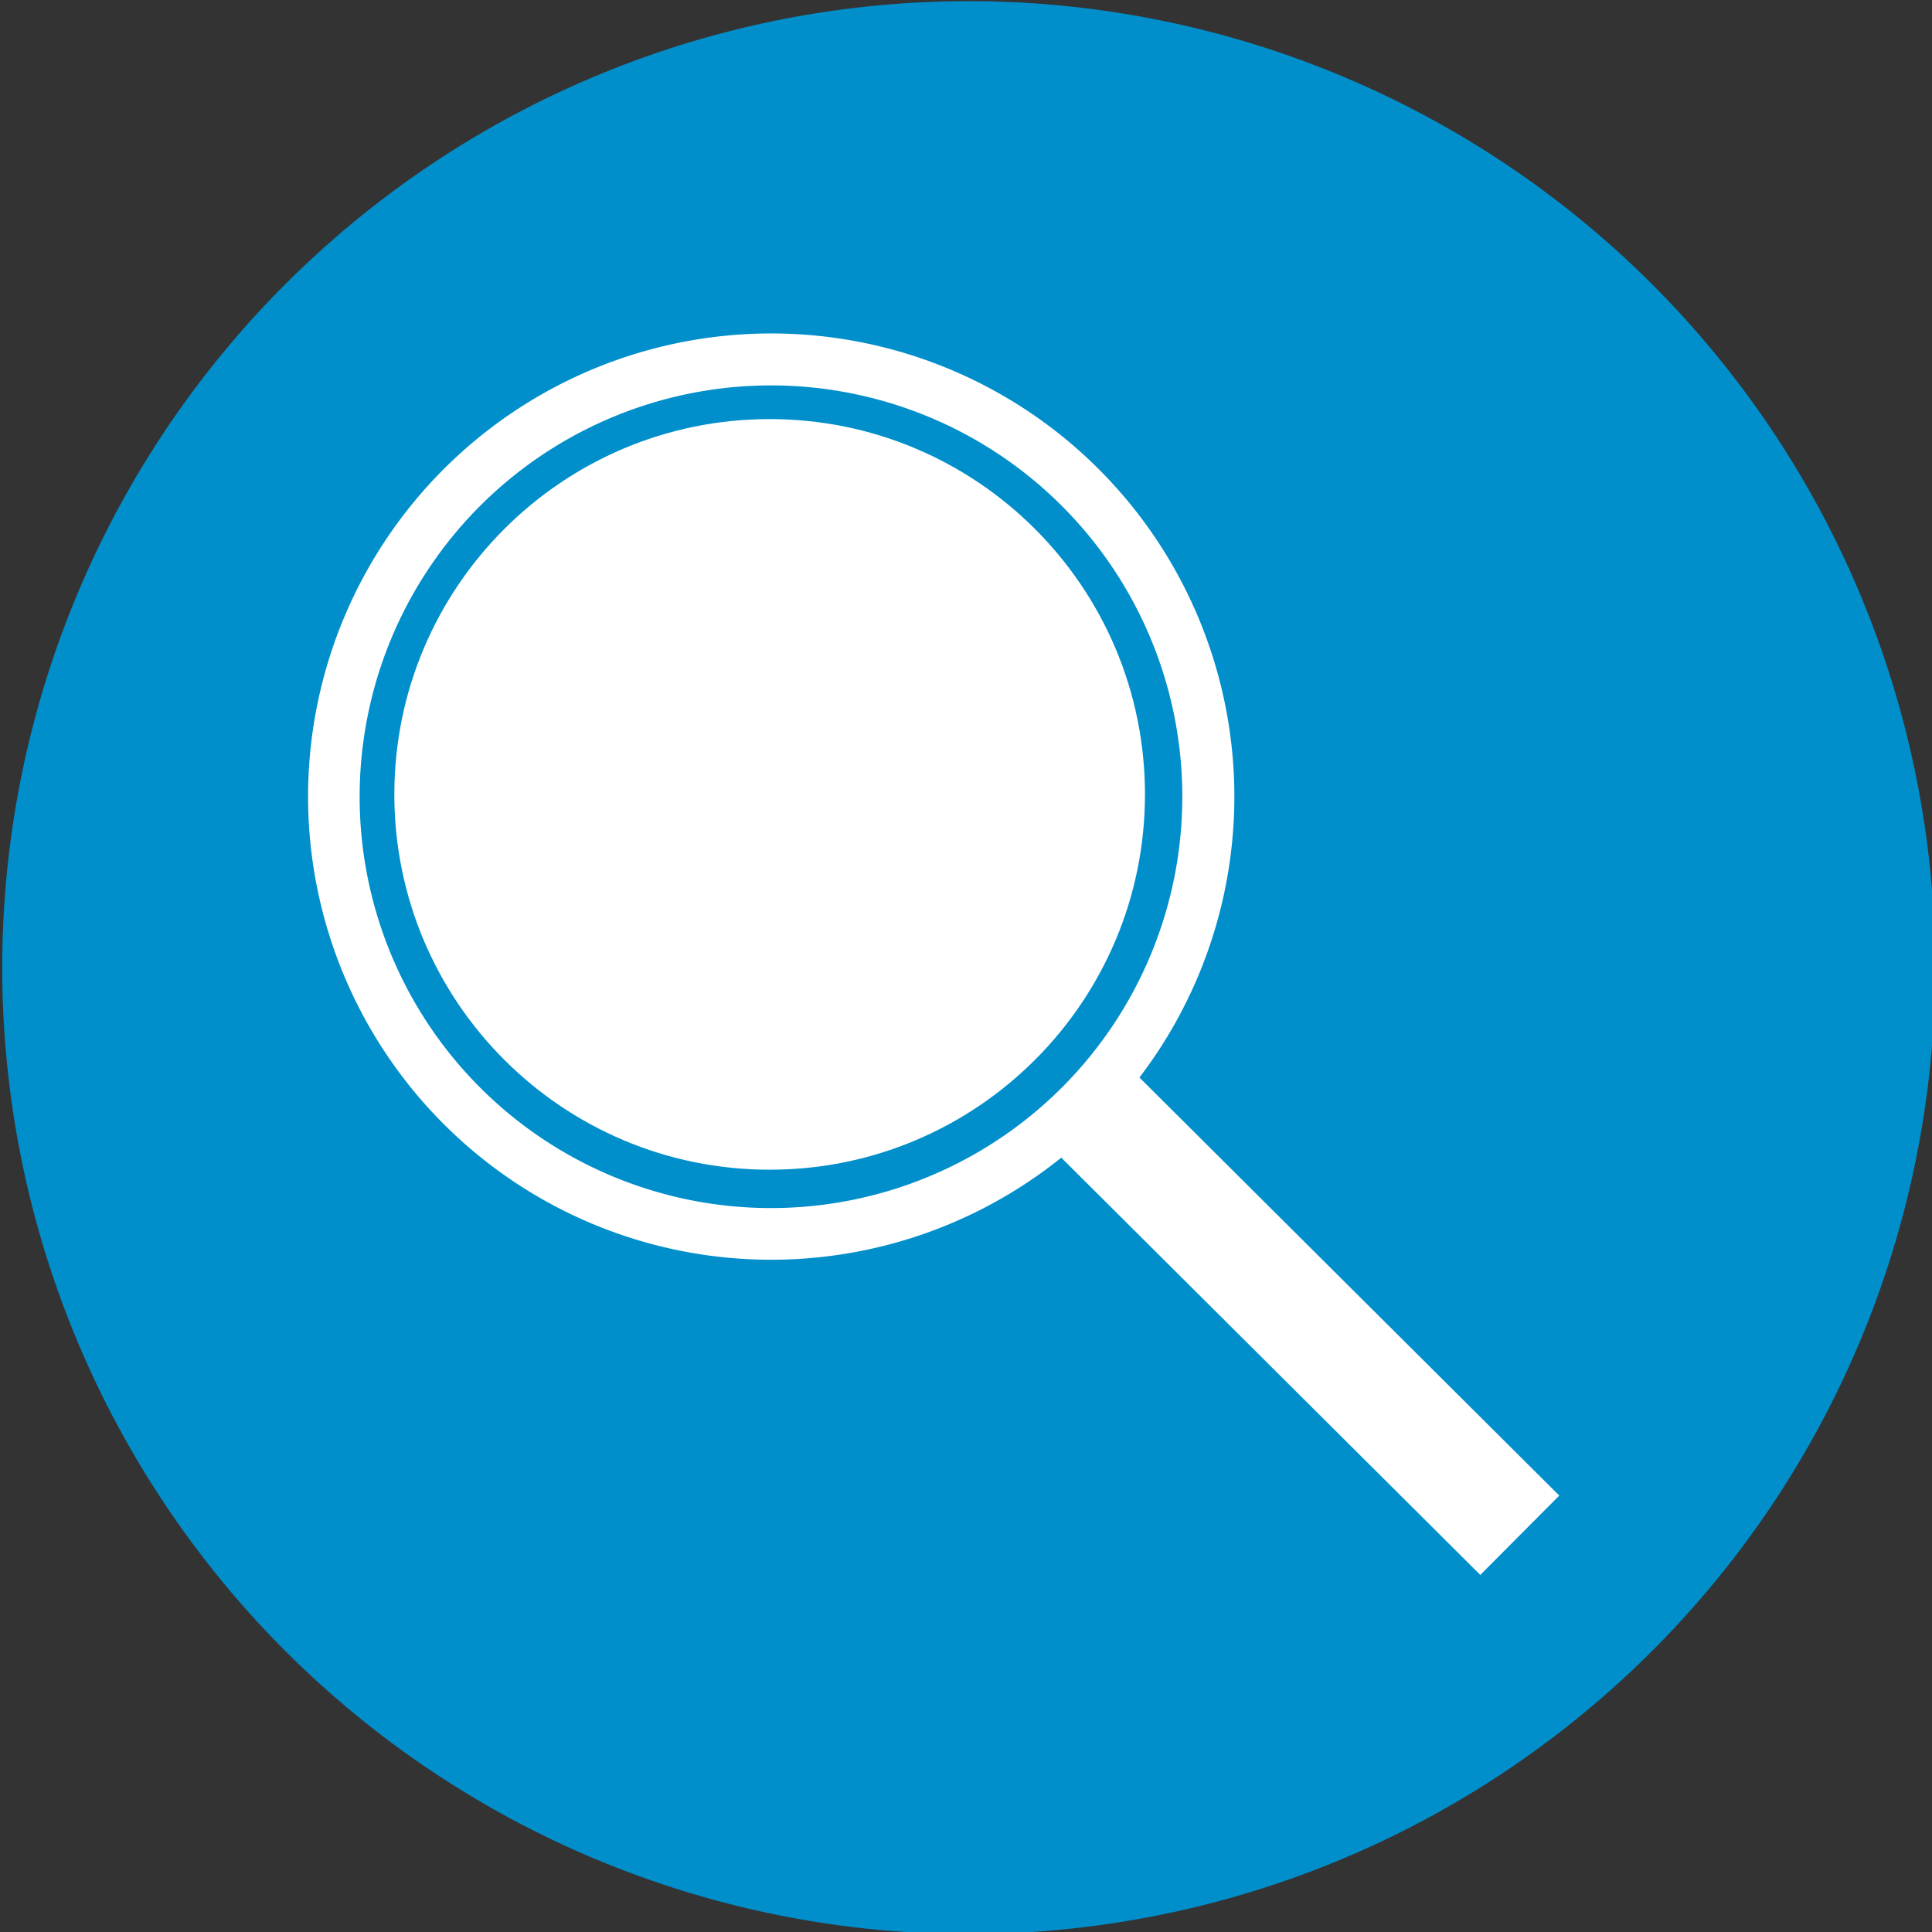
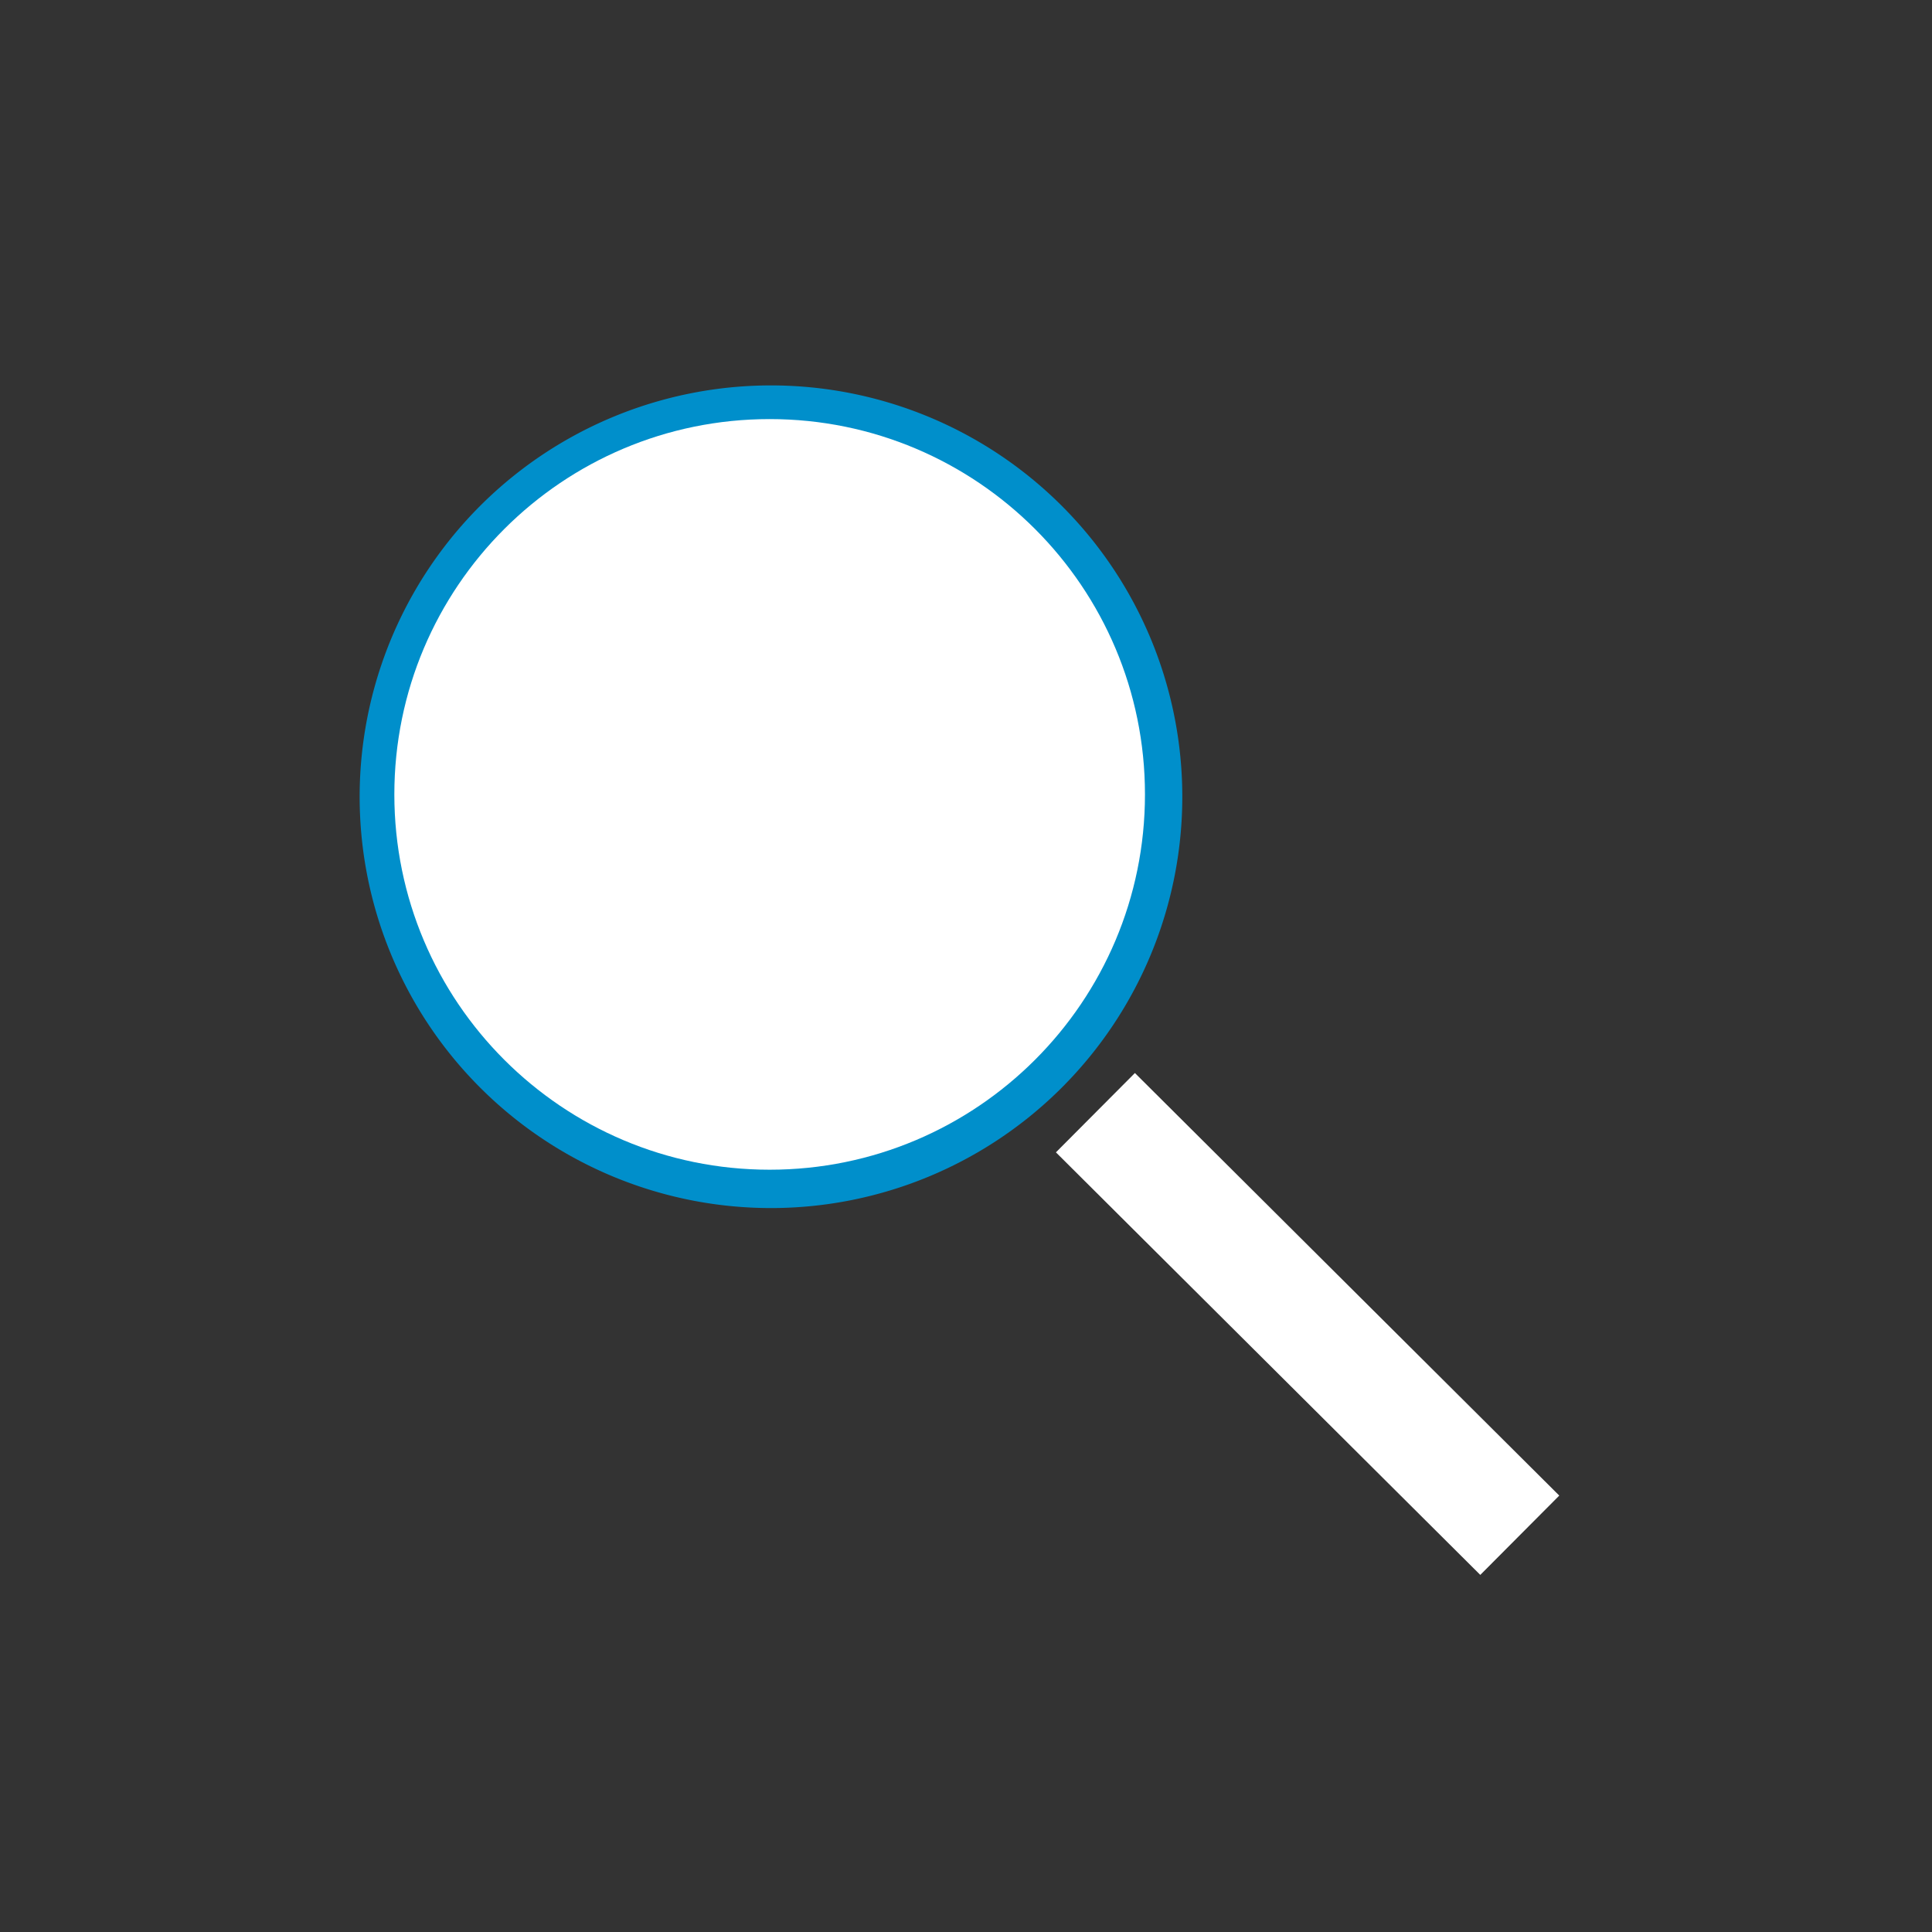
<svg xmlns="http://www.w3.org/2000/svg" xmlns:ns1="http://www.inkscape.org/namespaces/inkscape" xmlns:ns2="http://sodipodi.sourceforge.net/DTD/sodipodi-0.dtd" width="728.571" height="728.571" id="svg4498" version="1.1" ns1:version="0.91 r" ns2:docname="find.svg">
  <rect width="100%" height="100%" fill="#333333" stroke="none" />
  <defs id="defs4500" />
  <ns2:namedview id="base" pagecolor="#ffffff" bordercolor="#666666" borderopacity="1.0" ns1:pageopacity="0.0" ns1:pageshadow="2" ns1:zoom="0.35" ns1:cx="-121.7143" ns1:cy="439.86517" ns1:document-units="px" ns1:current-layer="g3876" showgrid="false" ns1:window-width="1309" ns1:window-height="744" ns1:window-x="57" ns1:window-y="24" ns1:window-maximized="1" showborder="true" ns1:showpageshadow="true" borderlayer="false" fit-margin-top="0" fit-margin-left="0" fit-margin-right="0" fit-margin-bottom="0" />
  <g ns1:label="Calque 1" ns1:groupmode="layer" id="layer1" transform="translate(0.429,-1.219)">
    <g id="g3876" transform="matrix(1.723,0,0,1.723,-1999.077,-118.536)">
-       <path transform="matrix(0.914,0,0,0.914,134.18,-471.665)" d="M 1585.714,823.791 A 231.429,231.429 0 0 1 1354.286,1055.219 231.429,231.429 0 0 1 1122.857,823.791 231.429,231.429 0 0 1 1354.286,592.362 231.429,231.429 0 0 1 1585.714,823.791 Z" ns2:ry="231.42857" ns2:rx="231.42857" ns2:cy="823.79077" ns2:cx="1354.2858" id="path3039" style="fill:#008fcb;fill-opacity:1;fill-rule:evenodd;stroke:none" ns2:type="arc" />
-       <path d="M 1585.714,823.791 A 231.429,231.429 0 0 1 1354.286,1055.219 231.429,231.429 0 0 1 1122.857,823.791 231.429,231.429 0 0 1 1354.286,592.362 231.429,231.429 0 0 1 1585.714,823.791 Z" ns2:ry="231.42857" ns2:rx="231.42857" ns2:cy="823.79077" ns2:cx="1354.2858" id="path3039-1" style="fill:#ffffff;fill-opacity:1;fill-rule:evenodd;stroke:none" ns2:type="arc" transform="matrix(0.438,0,0,0.438,735.598,-116.968)" />
      <path d="M 1585.714,823.791 A 231.429,231.429 0 0 1 1354.286,1055.219 231.429,231.429 0 0 1 1122.857,823.791 231.429,231.429 0 0 1 1354.286,592.362 231.429,231.429 0 0 1 1585.714,823.791 Z" ns2:ry="231.42857" ns2:rx="231.42857" ns2:cy="823.79077" ns2:cx="1354.2858" id="path3039-1-7" style="fill:#008fcb;fill-opacity:1;fill-rule:evenodd;stroke:none" ns2:type="arc" transform="matrix(0.389,0,0,0.389,801.905,-76.572)" />
      <path ns1:connector-curvature="0" id="path3039-1-7-4" d="m 1328.433,161.228 c -45.366,0 -82.143,36.777 -82.143,82.143 0,45.366 36.776,82.143 82.143,82.143 45.366,0 82.143,-36.777 82.143,-82.143 0,-45.366 -36.777,-82.143 -82.143,-82.143 z" style="fill:#ffffff;fill-opacity:1;fill-rule:evenodd;stroke:none" />
      <rect transform="matrix(0.706,-0.709,0.709,0.706,0,0)" y="1212.057" x="753.173" height="130.998" width="24.486" id="rect3873" style="fill:#ffffff;fill-opacity:1;stroke:#000000;stroke-width:0.857;stroke-opacity:0" />
    </g>
  </g>
</svg>